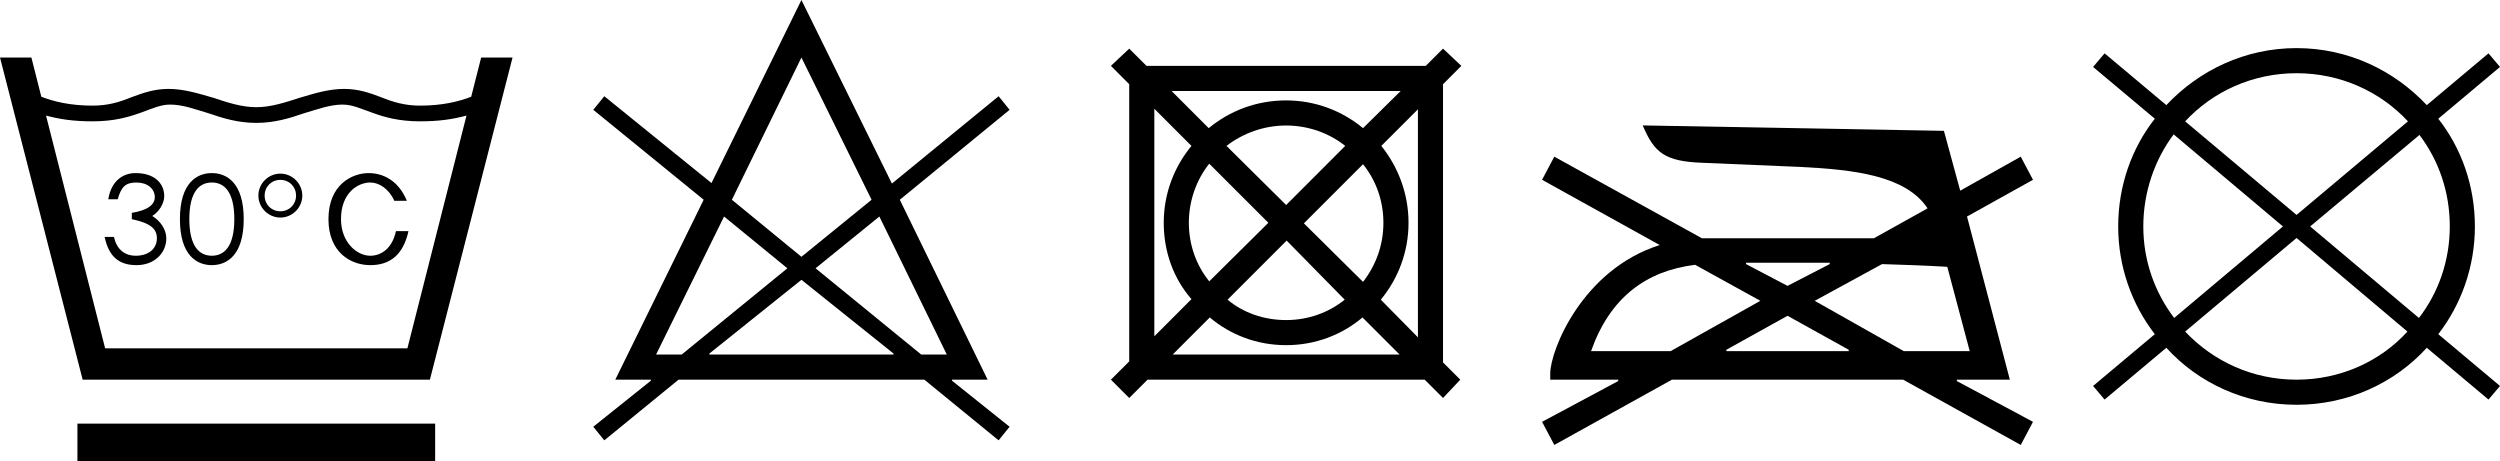
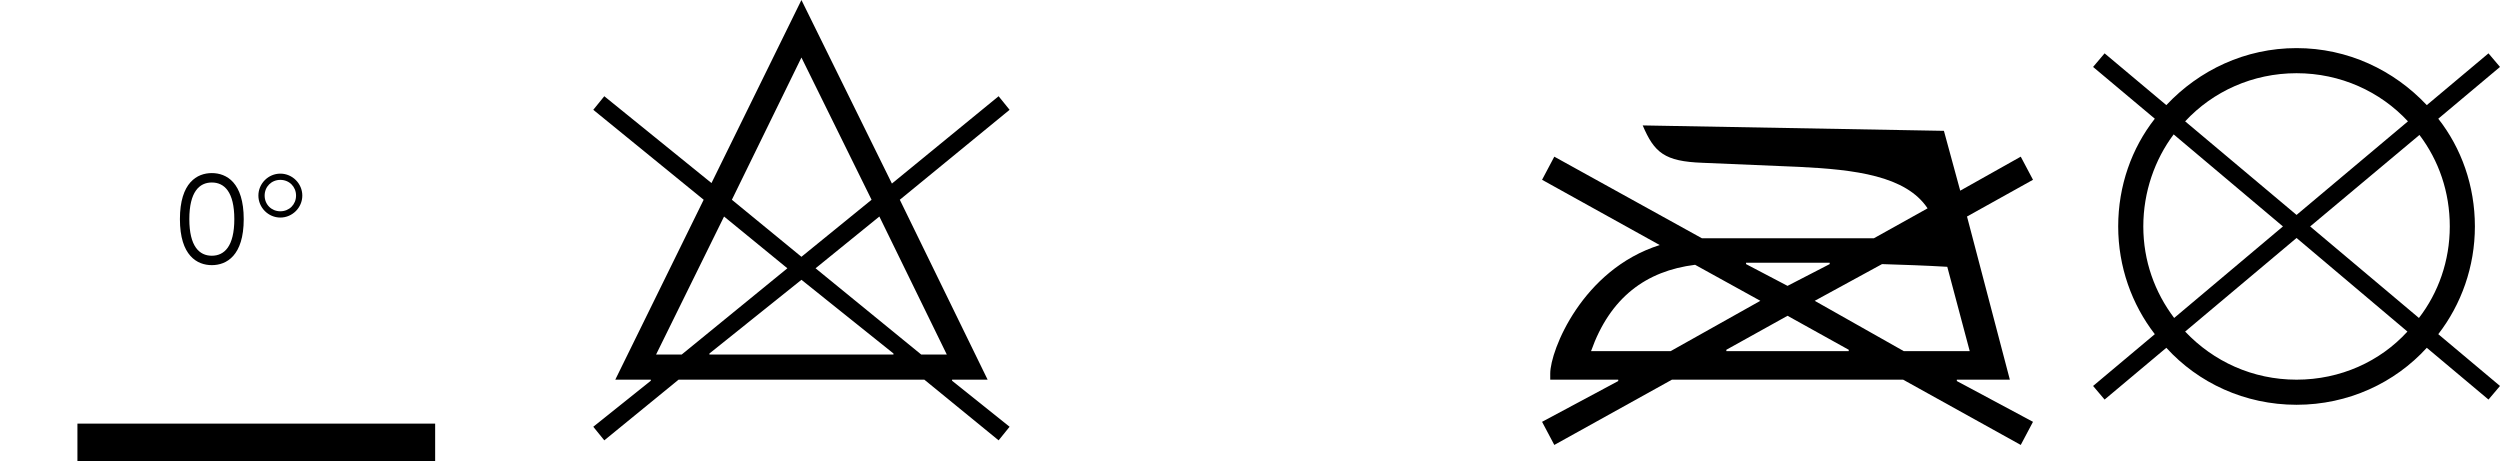
<svg xmlns="http://www.w3.org/2000/svg" xml:space="preserve" width="38.535mm" height="7.11mm" version="1.1" style="shape-rendering:geometricPrecision; text-rendering:geometricPrecision; image-rendering:optimizeQuality; fill-rule:evenodd; clip-rule:evenodd" viewBox="0 0 5683.97 1048.72">
  <defs>
    <style type="text/css">
   
    .fil0 {fill:black;fill-rule:nonzero}
   
  </style>
  </defs>
  <g id="Слой_x0020_1">
    <path class="fil0" d="M2164.59 863.22l80.86 0 -199.66 -409.06 249.6 -204.5 -24.97 -30.9 -242.58 198.57 -205.71 -417.33 -204.5 416.18 -243.73 -197.42 -25.03 30.9 250.98 204.5 -200.97 409.06 80.82 0 0 2.4 -130.82 104.64 25.03 30.9 168.86 -137.94 558.8 0 168.86 137.94 24.97 -30.9 -130.81 -104.64 0 -2.4zm-342.46 -732.46l159.44 323.4 -159.44 129.68 -158.14 -129.68 158.14 -323.4zm-330.52 675.37l154.6 -313.87 143.93 117.71 -240.31 196.16 -58.22 0zm539.82 0l-418.53 0 0 -2.39 209.23 -167.61 209.29 167.61 0 2.39zm63.12 0l-240.3 -196.16 145.07 -117.71 153.36 313.87 -58.13 0z" />
    <path class="fil0" d="M5626.89 514.82c0,-92.72 -30.9,-178.32 -83.25,-244.93l140.33 -117.71 -26.17 -30.9 -140.29 117.71c-74.93,-79.67 -179.57,-129.63 -296.08,-129.63 -116.56,0 -221.21,49.96 -296.08,129.63l-140.35 -117.71 -26.17 30.9 140.33 117.71c-52.35,66.61 -83.25,152.21 -83.25,244.93 0,91.54 30.9,177.2 83.25,244.94l-140.33 117.75 26.17 30.92 140.35 -117.71c72.48,79.67 178.32,129.57 296.08,129.57 117.71,0 223.54,-49.9 296.08,-129.57l140.29 117.71 26.17 -30.92 -140.33 -117.75c52.35,-67.75 83.25,-153.4 83.25,-244.94zm-405.46 -348.37c99.86,0 190.23,41.58 253.26,109.43l-253.26 212.77 -253.31 -212.77c63.01,-67.85 153.4,-109.43 253.31,-109.43zm-348.43 348.37c0,-78.46 26.17,-152.19 69,-209.28l248.47 209.28 -247.33 208.1c-43.97,-58.28 -70.14,-129.57 -70.14,-208.1zm348.43 348.39c-99.9,0 -189.1,-41.52 -253.31,-109.37l253.31 -212.79 252.05 212.79c-61.82,67.85 -152.19,109.37 -252.05,109.37zm278.24 -140.29l-247.33 -208.1 248.53 -208.04c43.97,58.28 68.94,129.58 68.94,208.04 0,78.53 -26.17,151.07 -70.14,208.1z" />
    <path class="fil0" d="M4449.02 863.22l120.55 0 -97.41 -370.96 150.03 -83.52 -27.83 -52.56 -137.64 77.32 -37.05 -136.03 -684.84 -12.33c26.33,61.77 49.49,81.91 136.12,84.98l219.44 9.26c126.76,6.2 242.75,20.09 292.13,94.28l-122.03 68.01 -391.09 0 -335.54 -185.5 -27.83 52.56 267.51 148.4c-176.19,55.68 -248.93,239.62 -248.93,292.17l0 13.89 154.6 0 0 3.13 -173.18 92.72 27.83 52.57 267.47 -148.42 525.57 0 267.47 148.42 27.83 -52.57 -173.17 -92.72 0 -3.13zm-479.21 -265.84l190.15 0 0 3.07 -95.85 49.49 -94.3 -49.49 0 -3.07zm-171.5 200.96l-180.93 0c43.23,-122.18 125.19,-182.43 236.55,-196.33l148.36 81.91 -203.98 114.42zm404.94 0l-278.24 0 0 -3.11 139.1 -77.28 139.14 77.28 0 3.11zm-77.32 -114.42l153.03 -83.47c49.49,1.56 97.41,3.13 148.34,6.14l51.05 191.75 -149.91 0 -202.52 -114.42z" />
    <polygon class="fil0" points="176.04,1048.72 989.36,1048.72 989.36,963.12 176.04,963.12 " />
-     <path class="fil0" d="M237.86 538.65c10.71,51.15 39.22,64.16 72.53,64.16 42.83,0 67.75,-29.72 67.75,-60.62 0,-21.45 -14.25,-40.39 -32.1,-51.15 14.25,-8.27 27.36,-27.38 27.36,-45.17 0,-27.38 -20.18,-52.35 -65.4,-52.35 -26.18,0 -54.69,15.46 -61.82,59.53l21.39 0c8.32,-28.63 17.85,-38.1 42.82,-38.1 24.99,0 41.58,14.31 41.58,33.26 0,16.7 -15.46,29.81 -52.29,35.74l0 14.26c44.01,9.51 57.07,22.52 57.07,43.97 0,17.85 -13.05,39.28 -48.75,39.28 -22.58,0 -42.78,-13.11 -48.76,-42.82l-21.37 0z" />
-     <path class="fil0" d="M925.1 456.6c-20.19,-48.75 -57.04,-63.06 -86.79,-63.06 -38.04,0 -91.54,26.23 -91.54,104.68 0,76.04 51.15,104.59 95.12,104.59 45.17,0 74.93,-23.78 86.79,-77.26l-28.51 0c-8.38,39.22 -33.31,55.87 -58.28,55.87 -30.92,0 -66.61,-30.9 -66.61,-83.21 0,-60.67 39.24,-83.31 66.61,-83.31 19,0 41.63,13.17 54.69,41.68l28.51 0z" />
    <path class="fil0" d="M637.39 394.76c-27.38,0 -49.9,22.54 -49.9,49.9 0,27.32 22.52,49.96 49.9,49.96 27.36,0 49.94,-22.64 49.94,-49.96 0,-27.36 -22.58,-49.9 -49.94,-49.9zm0 85.6c-20.25,0 -35.7,-15.44 -35.7,-35.7 0,-20.24 15.44,-35.7 35.7,-35.7 20.24,0 35.7,15.46 35.7,35.7 0,20.25 -15.46,35.7 -35.7,35.7z" />
-     <path class="fil0" d="M1093.96 130.79l-22.64 89.14c-27.32,10.72 -65.36,20.24 -116.51,20.24 -34.44,0 -61.82,-8.38 -87.99,-19 -24.93,-9.51 -51.15,-19.04 -84.4,-19.04 -35.65,0 -68.96,10.72 -101.11,20.19 -33.31,10.72 -65.36,21.39 -98.65,21.39 -33.31,0 -65.42,-10.66 -97.51,-21.39 -33.31,-9.47 -66.61,-20.19 -102.2,-20.19 -33.35,0 -58.34,9.53 -84.46,19.04 -26.17,10.62 -52.35,19 -87.99,19 -51.15,0 -89.2,-9.51 -116.56,-20.24l-22.58 -89.14 -71.35 0 187.9 732.46 789.48 0 187.9 -732.46 -71.33 0zm-167.67 661.11l-687.29 0 -134.36 -529.15c30.92,8.33 61.88,13.11 105.85,13.11 48.75,0 80.86,-9.51 108.18,-19.1 26.18,-9.47 46.36,-18.98 67.81,-18.98 29.71,0 57.02,10.72 89.18,20.24 30.86,10.66 65.36,21.39 107,21.39 41.63,0 76.07,-10.72 106.98,-21.39 32.16,-9.51 60.67,-20.24 89.18,-20.24 22.64,0 41.64,9.51 69,18.98 26.12,9.59 59.43,19.1 106.98,19.1 43.97,0 74.93,-4.78 105.85,-13.11l-134.36 529.15z" />
    <path class="fil0" d="M481.6 393.52c-33.31,0 -72.54,21.39 -72.54,104.7 0,83.21 39.24,104.59 72.54,104.59 33.29,0 72.53,-21.39 72.53,-104.59 0,-83.31 -39.24,-104.7 -72.53,-104.7zm0 187.9c-28.53,0 -51.15,-21.39 -51.15,-83.21 0,-61.86 22.63,-83.31 51.15,-83.31 28.51,0 51.14,21.45 51.14,83.31 0,61.82 -22.63,83.21 -51.14,83.21z" />
-     <path class="fil0" d="M3280.85 191.43l41.64 -41.68 -41.64 -39.18 -39.24 39.18 -634.99 0 -39.24 -39.18 -41.63 39.18 41.63 41.68 0 630.21 -41.63 41.58 41.63 41.63 41.63 -41.63 630.21 0 41.63 41.63 39.24 -41.63 -39.24 -39.24 0 -632.55zm-96.3 15.46l-85.61 84.45c-47.56,-39.28 -108.22,-63.06 -174.78,-63.06 -67.81,0 -128.43,23.78 -176.04,63.06l-84.4 -84.45 520.83 0zm-300.83 299.62l-134.4 133.15c-29.71,-36.83 -46.36,-83.21 -46.36,-133.15 0,-51.11 17.85,-98.66 46.36,-134.36l134.4 134.36zm-95.17 -174.79c36.89,-28.51 84.46,-46.36 135.61,-46.36 51.1,0 98.65,17.85 134.35,46.36l-134.35 134.36 -135.61 -134.36zm136.75 215.27l132.02 134.36c-36.89,29.66 -83.25,46.32 -133.15,46.32 -51.15,0 -97.53,-16.65 -133.22,-46.32l134.36 -134.36zm39.24 -39.24l134.4 -134.4c29.72,36.89 46.37,83.27 46.37,133.17 0,49.94 -16.65,96.32 -46.37,134.35l-134.4 -133.11zm-340.05 -260.49l84.4 84.46c-39.24,47.61 -63.01,108.18 -63.01,174.79 0,66.55 22.58,127.22 63.01,173.58l-84.4 84.46 0 -517.29zm41.63 558.87l84.4 -84.4c46.37,39.28 107.04,63.01 173.66,63.01 66.55,0 127.22,-23.73 173.58,-63.01l84.4 84.4 -516.04 0zm557.67 -39.19l-84.4 -85.6c39.24,-47.61 63.03,-108.28 63.03,-174.84 0,-66.61 -23.79,-127.18 -61.88,-174.79l83.25 -83.21 0 518.43z" />
  </g>
</svg>